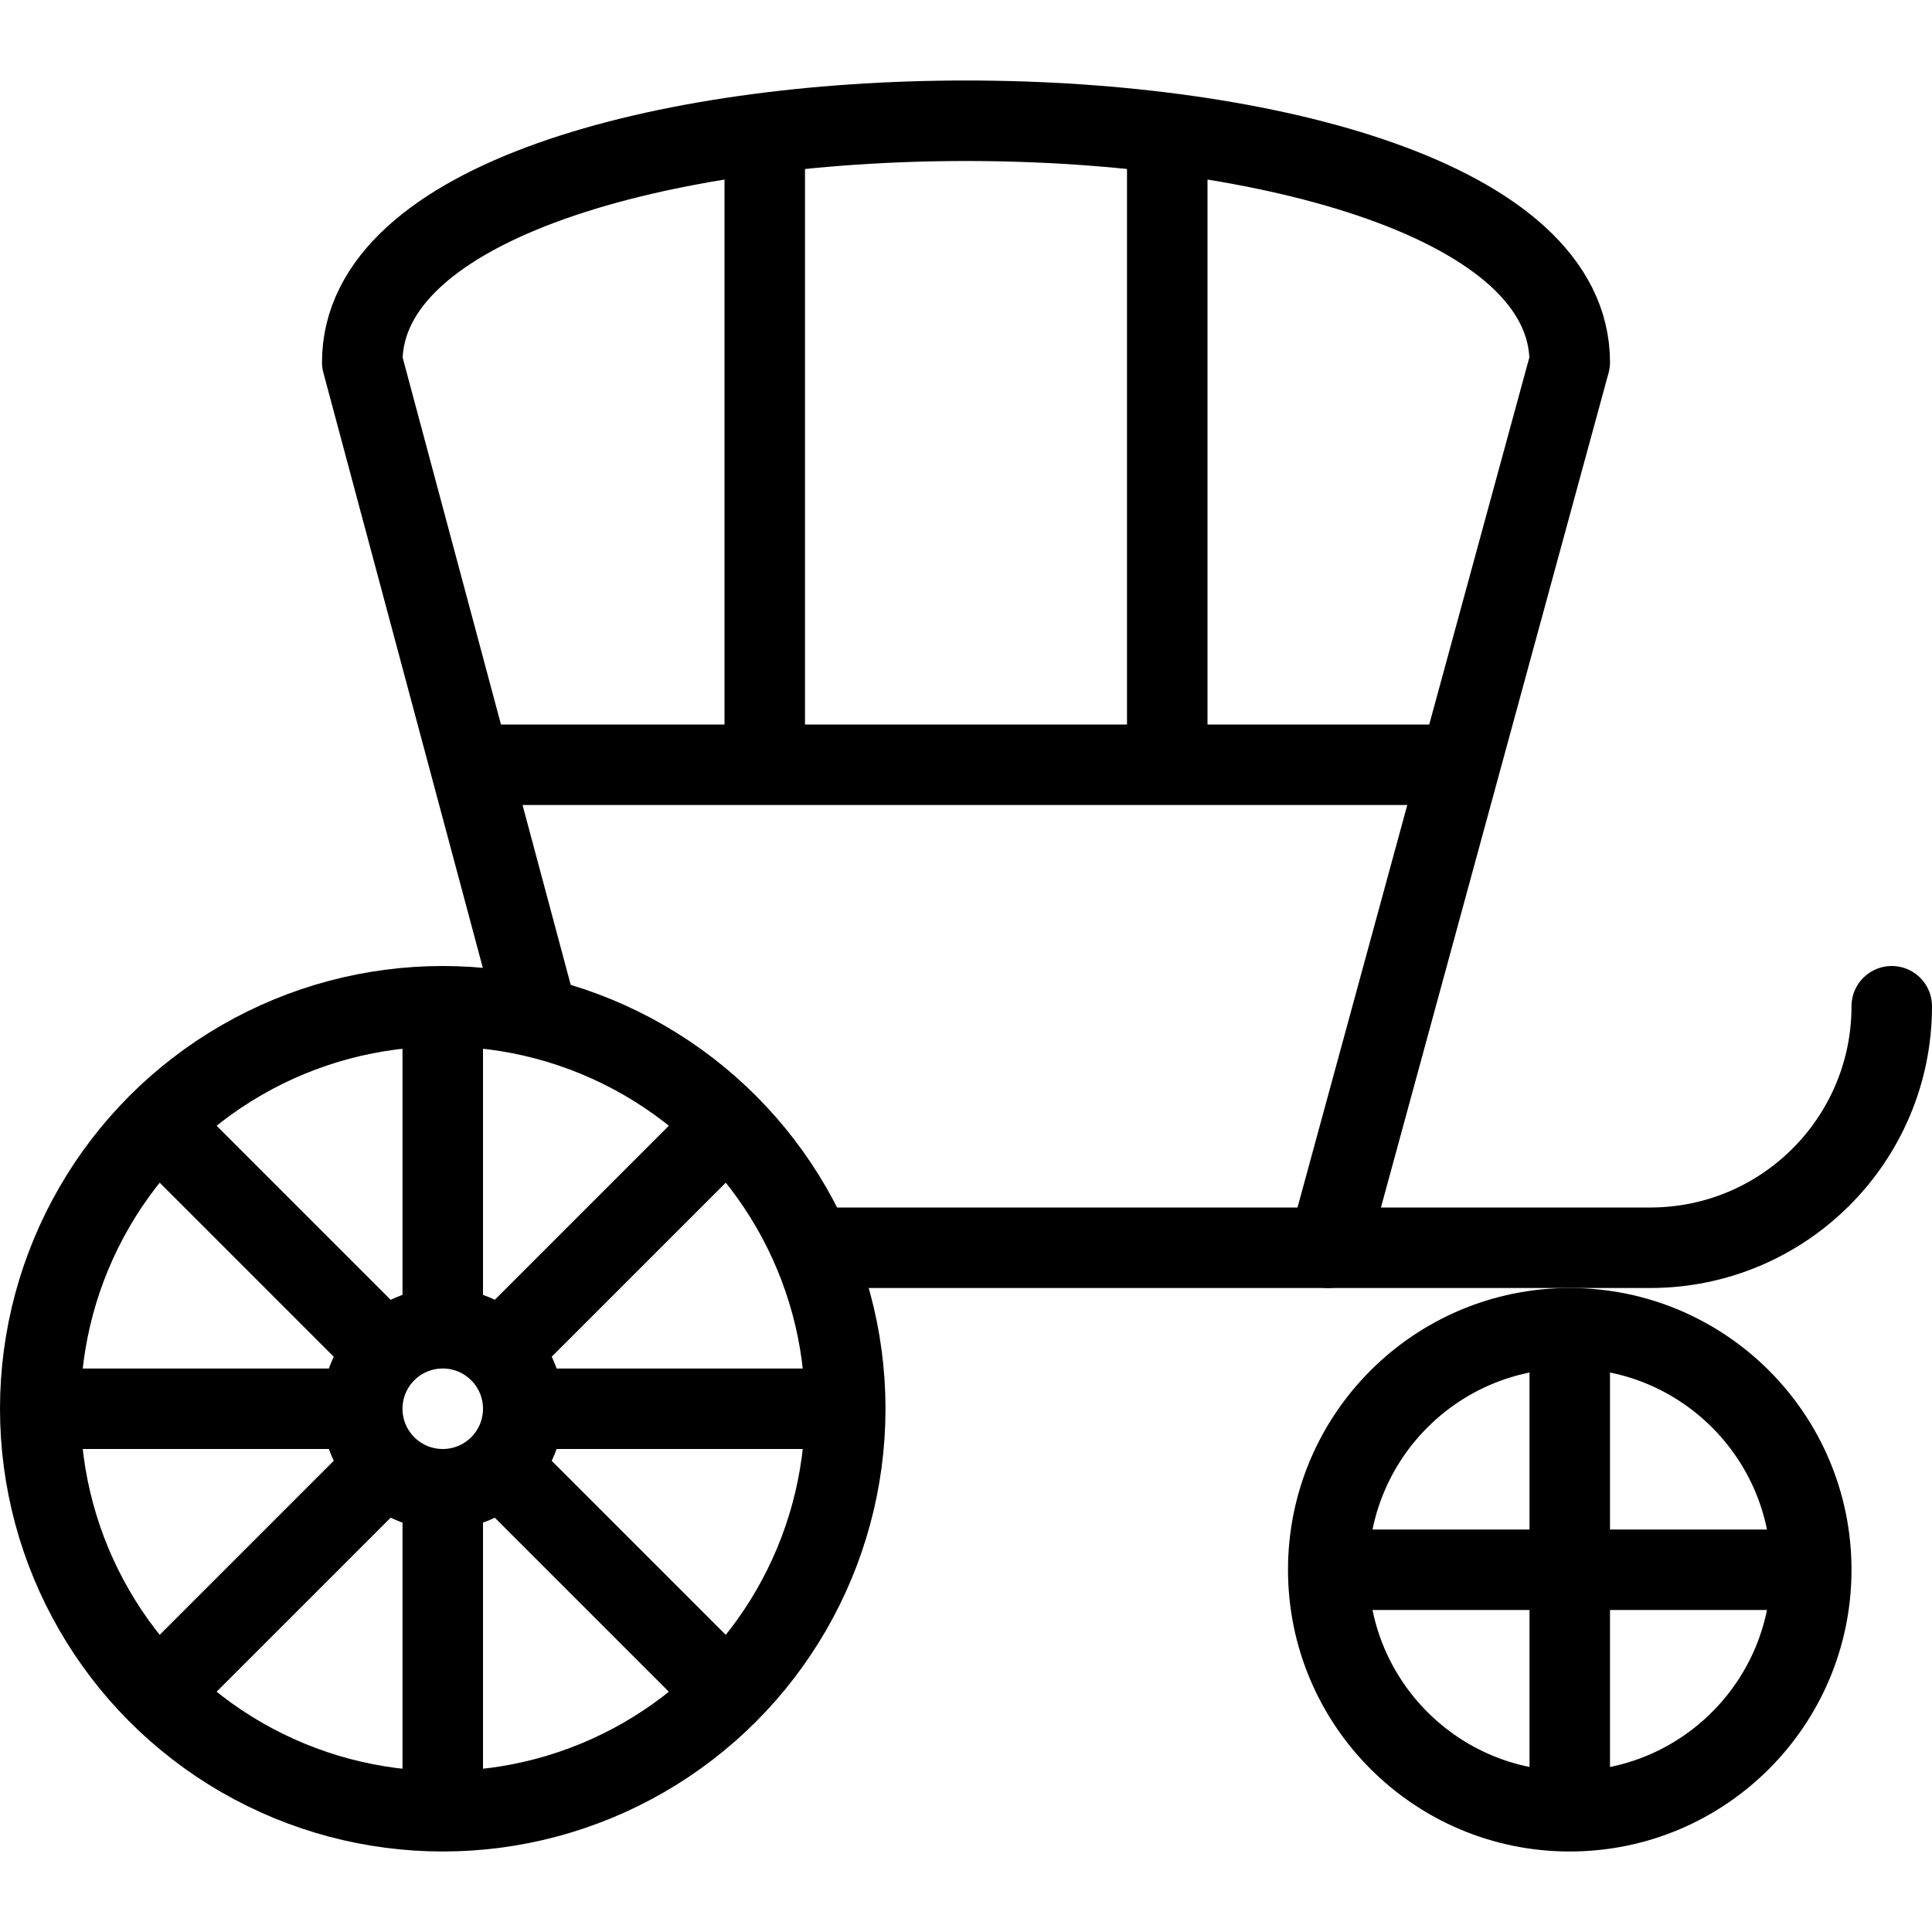
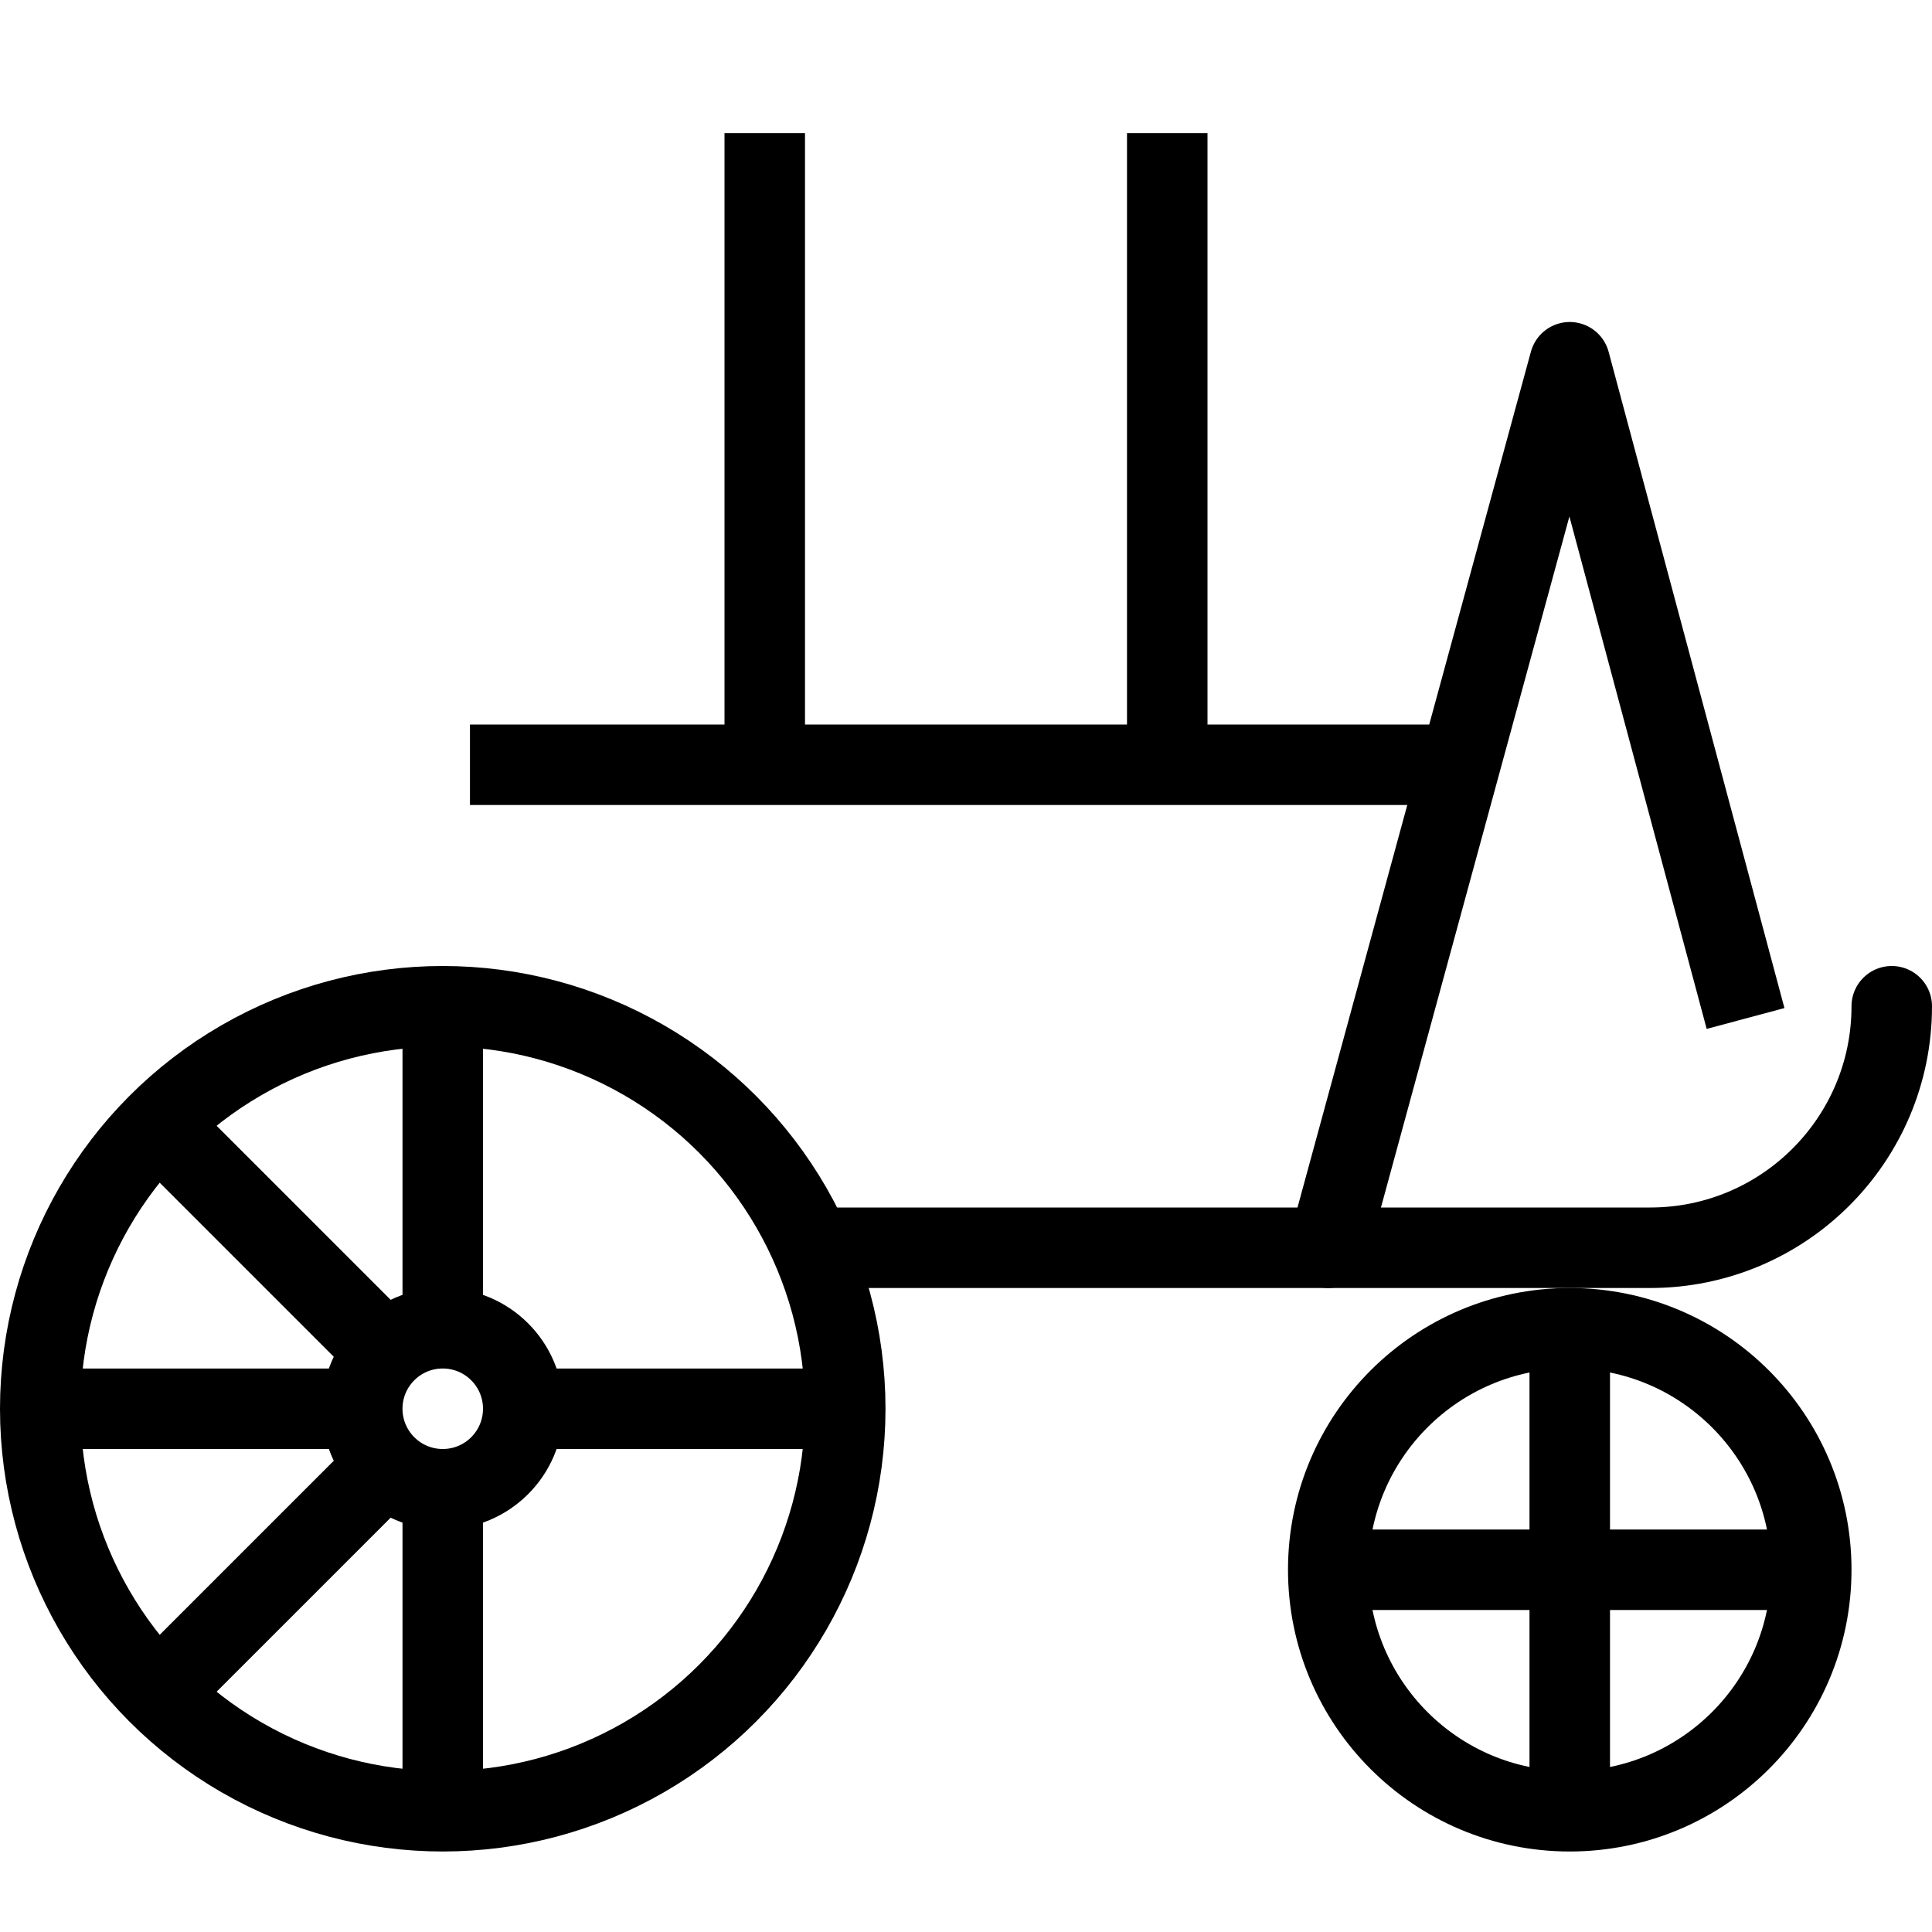
<svg xmlns="http://www.w3.org/2000/svg" version="1.1" x="0px" y="0px" width="24px" height="24px" viewBox="0 0 24 24" enable-background="new 0 0 24 24" xml:space="preserve">
  <g id="Outline_Icons">
    <g>
      <circle fill="none" stroke="#000000" stroke-linejoin="round" stroke-miterlimit="10" cx="5.5" cy="17.5" r="5" />
      <circle fill="none" stroke="#000000" stroke-linejoin="round" stroke-miterlimit="10" cx="5.5" cy="17.5" r="1" />
      <circle fill="none" stroke="#000000" stroke-linejoin="round" stroke-miterlimit="10" cx="19.5" cy="19.5" r="3" />
-       <path fill="none" stroke="#000000" stroke-linejoin="round" stroke-miterlimit="10" d="M10.083,15.5H16.5l3-11c0-4-15-4-15,0    l2.184,8.152" />
+       <path fill="none" stroke="#000000" stroke-linejoin="round" stroke-miterlimit="10" d="M10.083,15.5H16.5l3-11l2.184,8.152" />
      <line fill="none" stroke="#000000" stroke-linejoin="round" stroke-miterlimit="10" x1="5.838" y1="9.5" x2="18.136" y2="9.5" />
      <line fill="none" stroke="#000000" stroke-linejoin="round" stroke-miterlimit="10" x1="9.5" y1="1.653" x2="9.5" y2="9.5" />
      <line fill="none" stroke="#000000" stroke-linejoin="round" stroke-miterlimit="10" x1="14.5" y1="1.653" x2="14.5" y2="9.5" />
      <path fill="none" stroke="#000000" stroke-linecap="round" stroke-linejoin="round" stroke-miterlimit="10" d="M16.5,15.5h4    c1.657,0,3-1.343,3-3" />
      <line fill="none" stroke="#000000" stroke-linejoin="round" stroke-miterlimit="10" x1="5.5" y1="16.5" x2="5.5" y2="12.5" />
-       <line fill="none" stroke="#000000" stroke-linejoin="round" stroke-miterlimit="10" x1="6.207" y1="16.793" x2="9.035" y2="13.965" />
      <line fill="none" stroke="#000000" stroke-linejoin="round" stroke-miterlimit="10" x1="6.5" y1="17.5" x2="10.5" y2="17.5" />
-       <line fill="none" stroke="#000000" stroke-linejoin="round" stroke-miterlimit="10" x1="6.207" y1="18.207" x2="9.035" y2="21.035" />
      <line fill="none" stroke="#000000" stroke-linejoin="round" stroke-miterlimit="10" x1="5.5" y1="18.5" x2="5.5" y2="22.5" />
      <line fill="none" stroke="#000000" stroke-linejoin="round" stroke-miterlimit="10" x1="4.792" y1="18.207" x2="1.964" y2="21.035" />
      <line fill="none" stroke="#000000" stroke-linejoin="round" stroke-miterlimit="10" x1="4.5" y1="17.5" x2="0.5" y2="17.5" />
      <line fill="none" stroke="#000000" stroke-linejoin="round" stroke-miterlimit="10" x1="4.792" y1="16.793" x2="1.964" y2="13.965" />
      <line fill="none" stroke="#000000" stroke-linejoin="round" stroke-miterlimit="10" x1="19.5" y1="16.5" x2="19.5" y2="22.5" />
      <line fill="none" stroke="#000000" stroke-linejoin="round" stroke-miterlimit="10" x1="22.5" y1="19.5" x2="16.5" y2="19.5" />
    </g>
  </g>
  <g id="invisible_shape">
    <rect fill="none" width="24" height="24" />
  </g>
</svg>